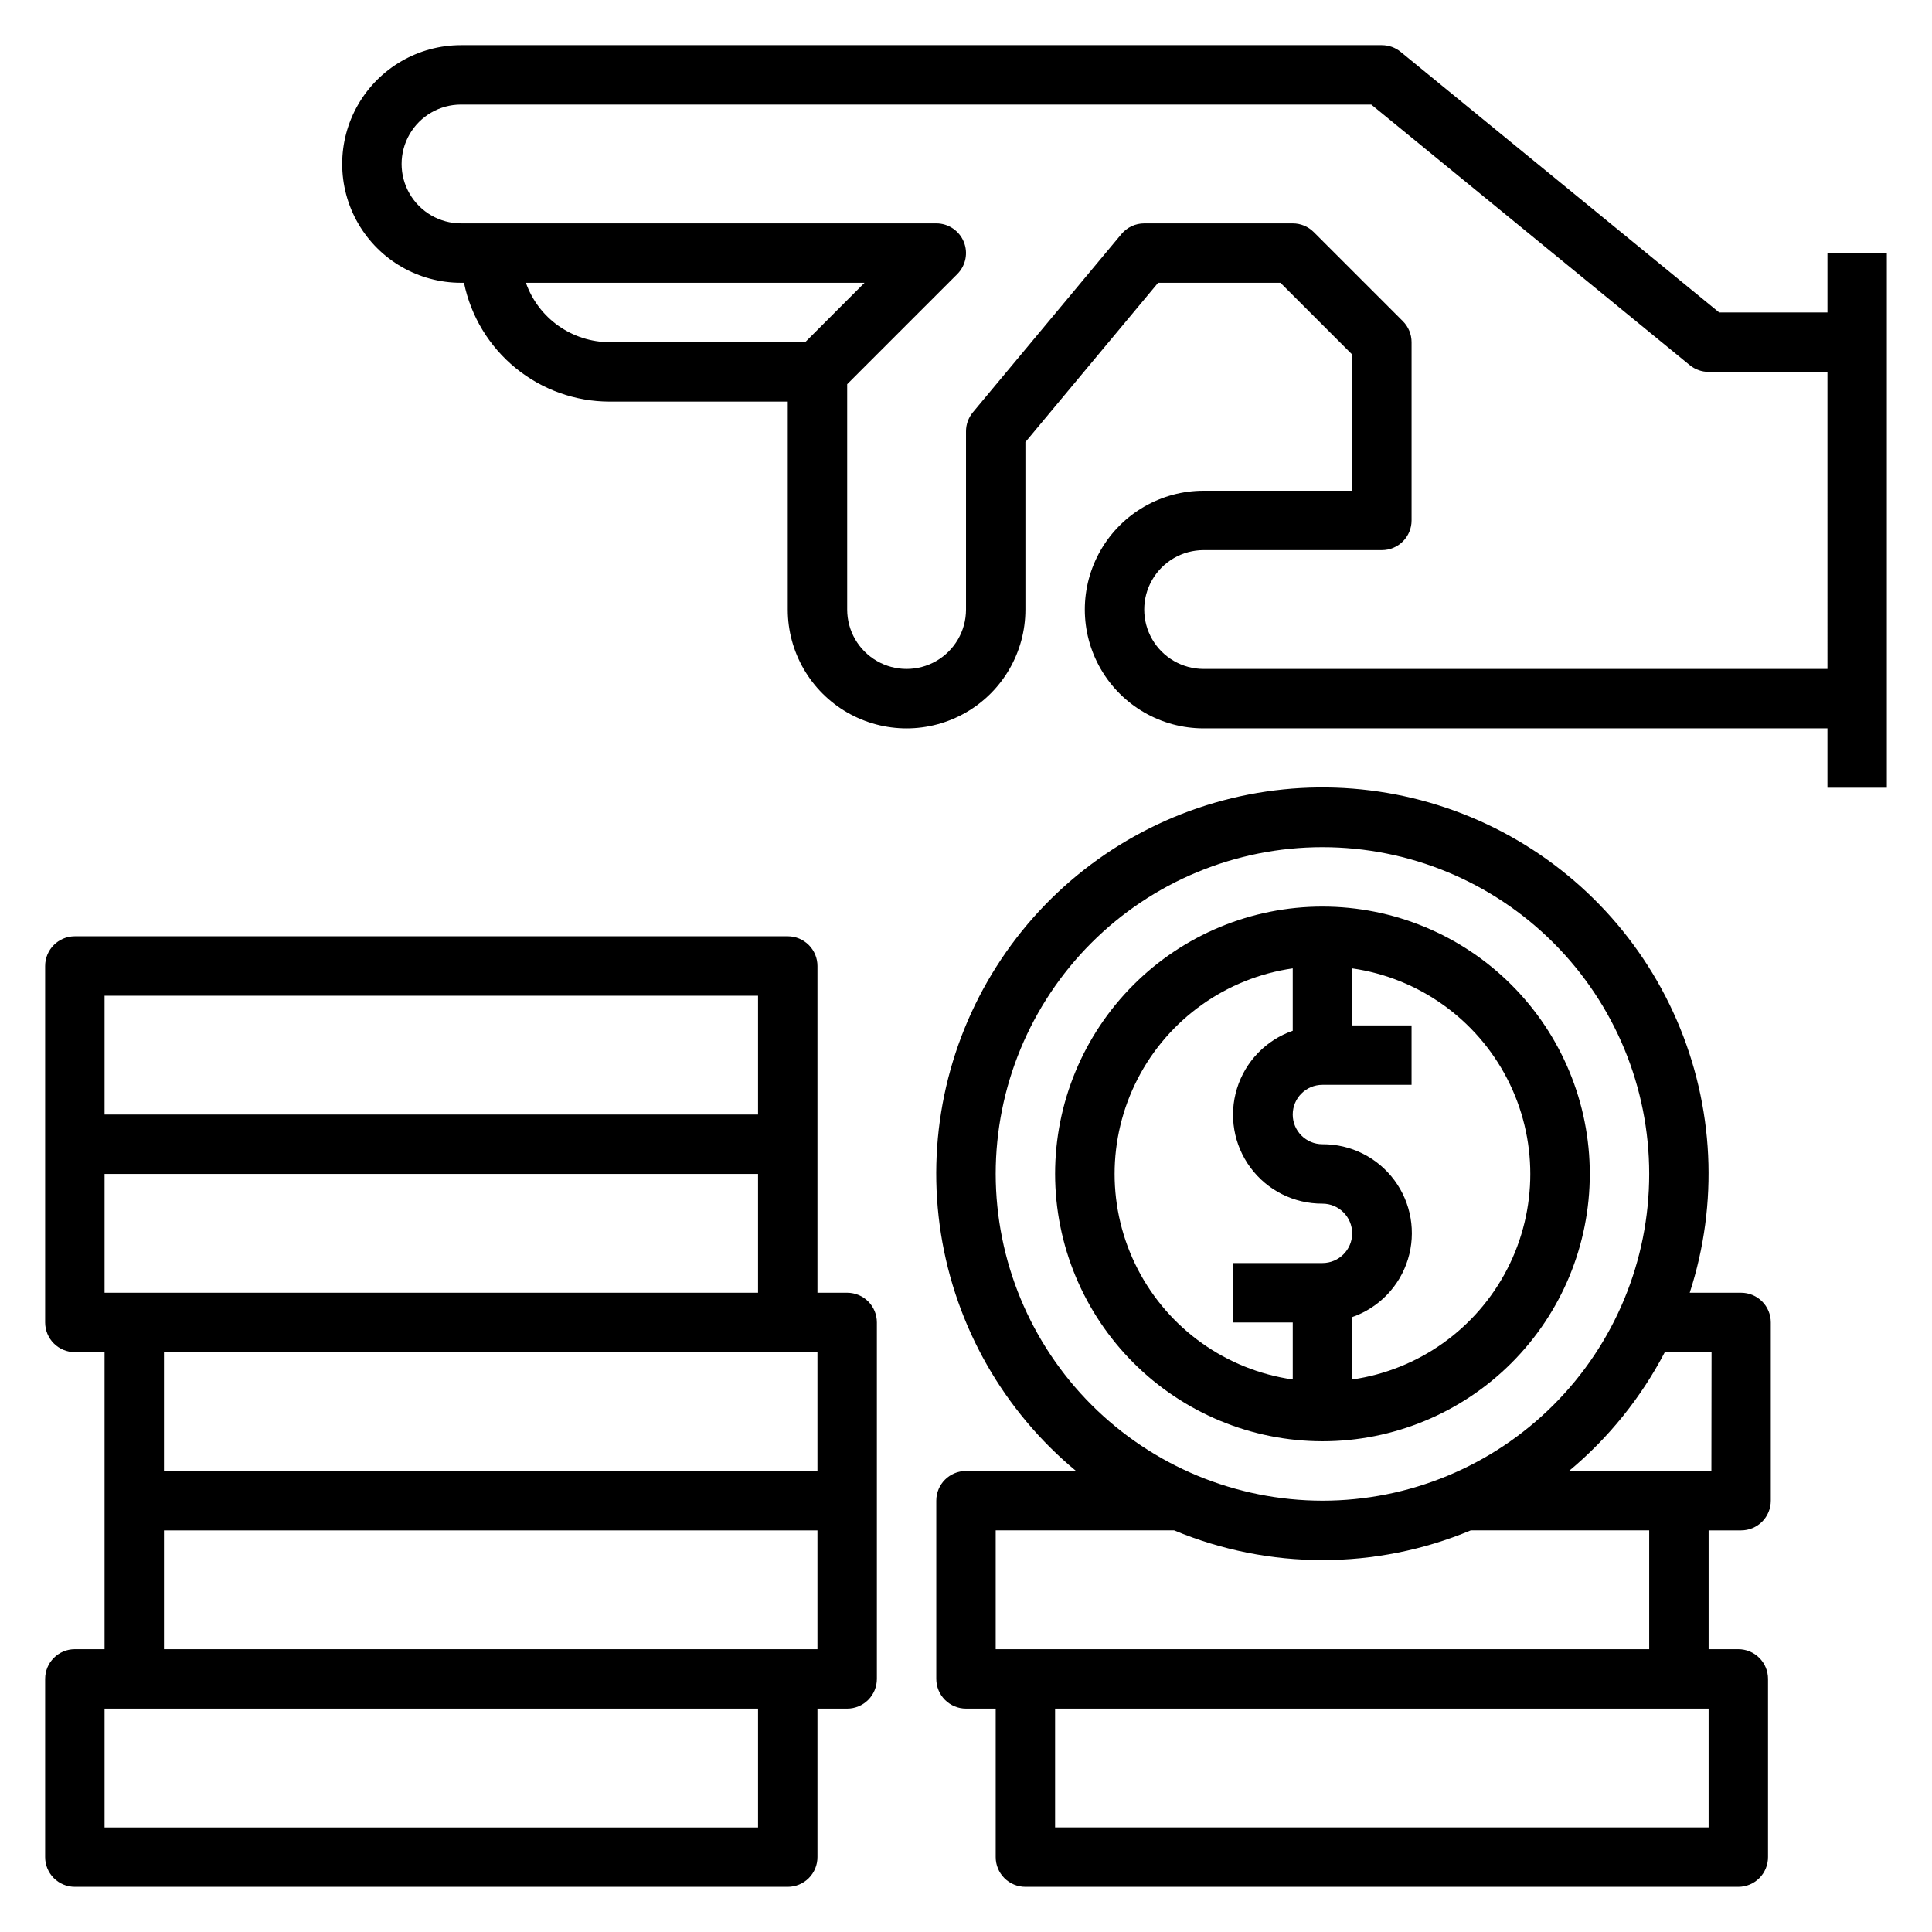
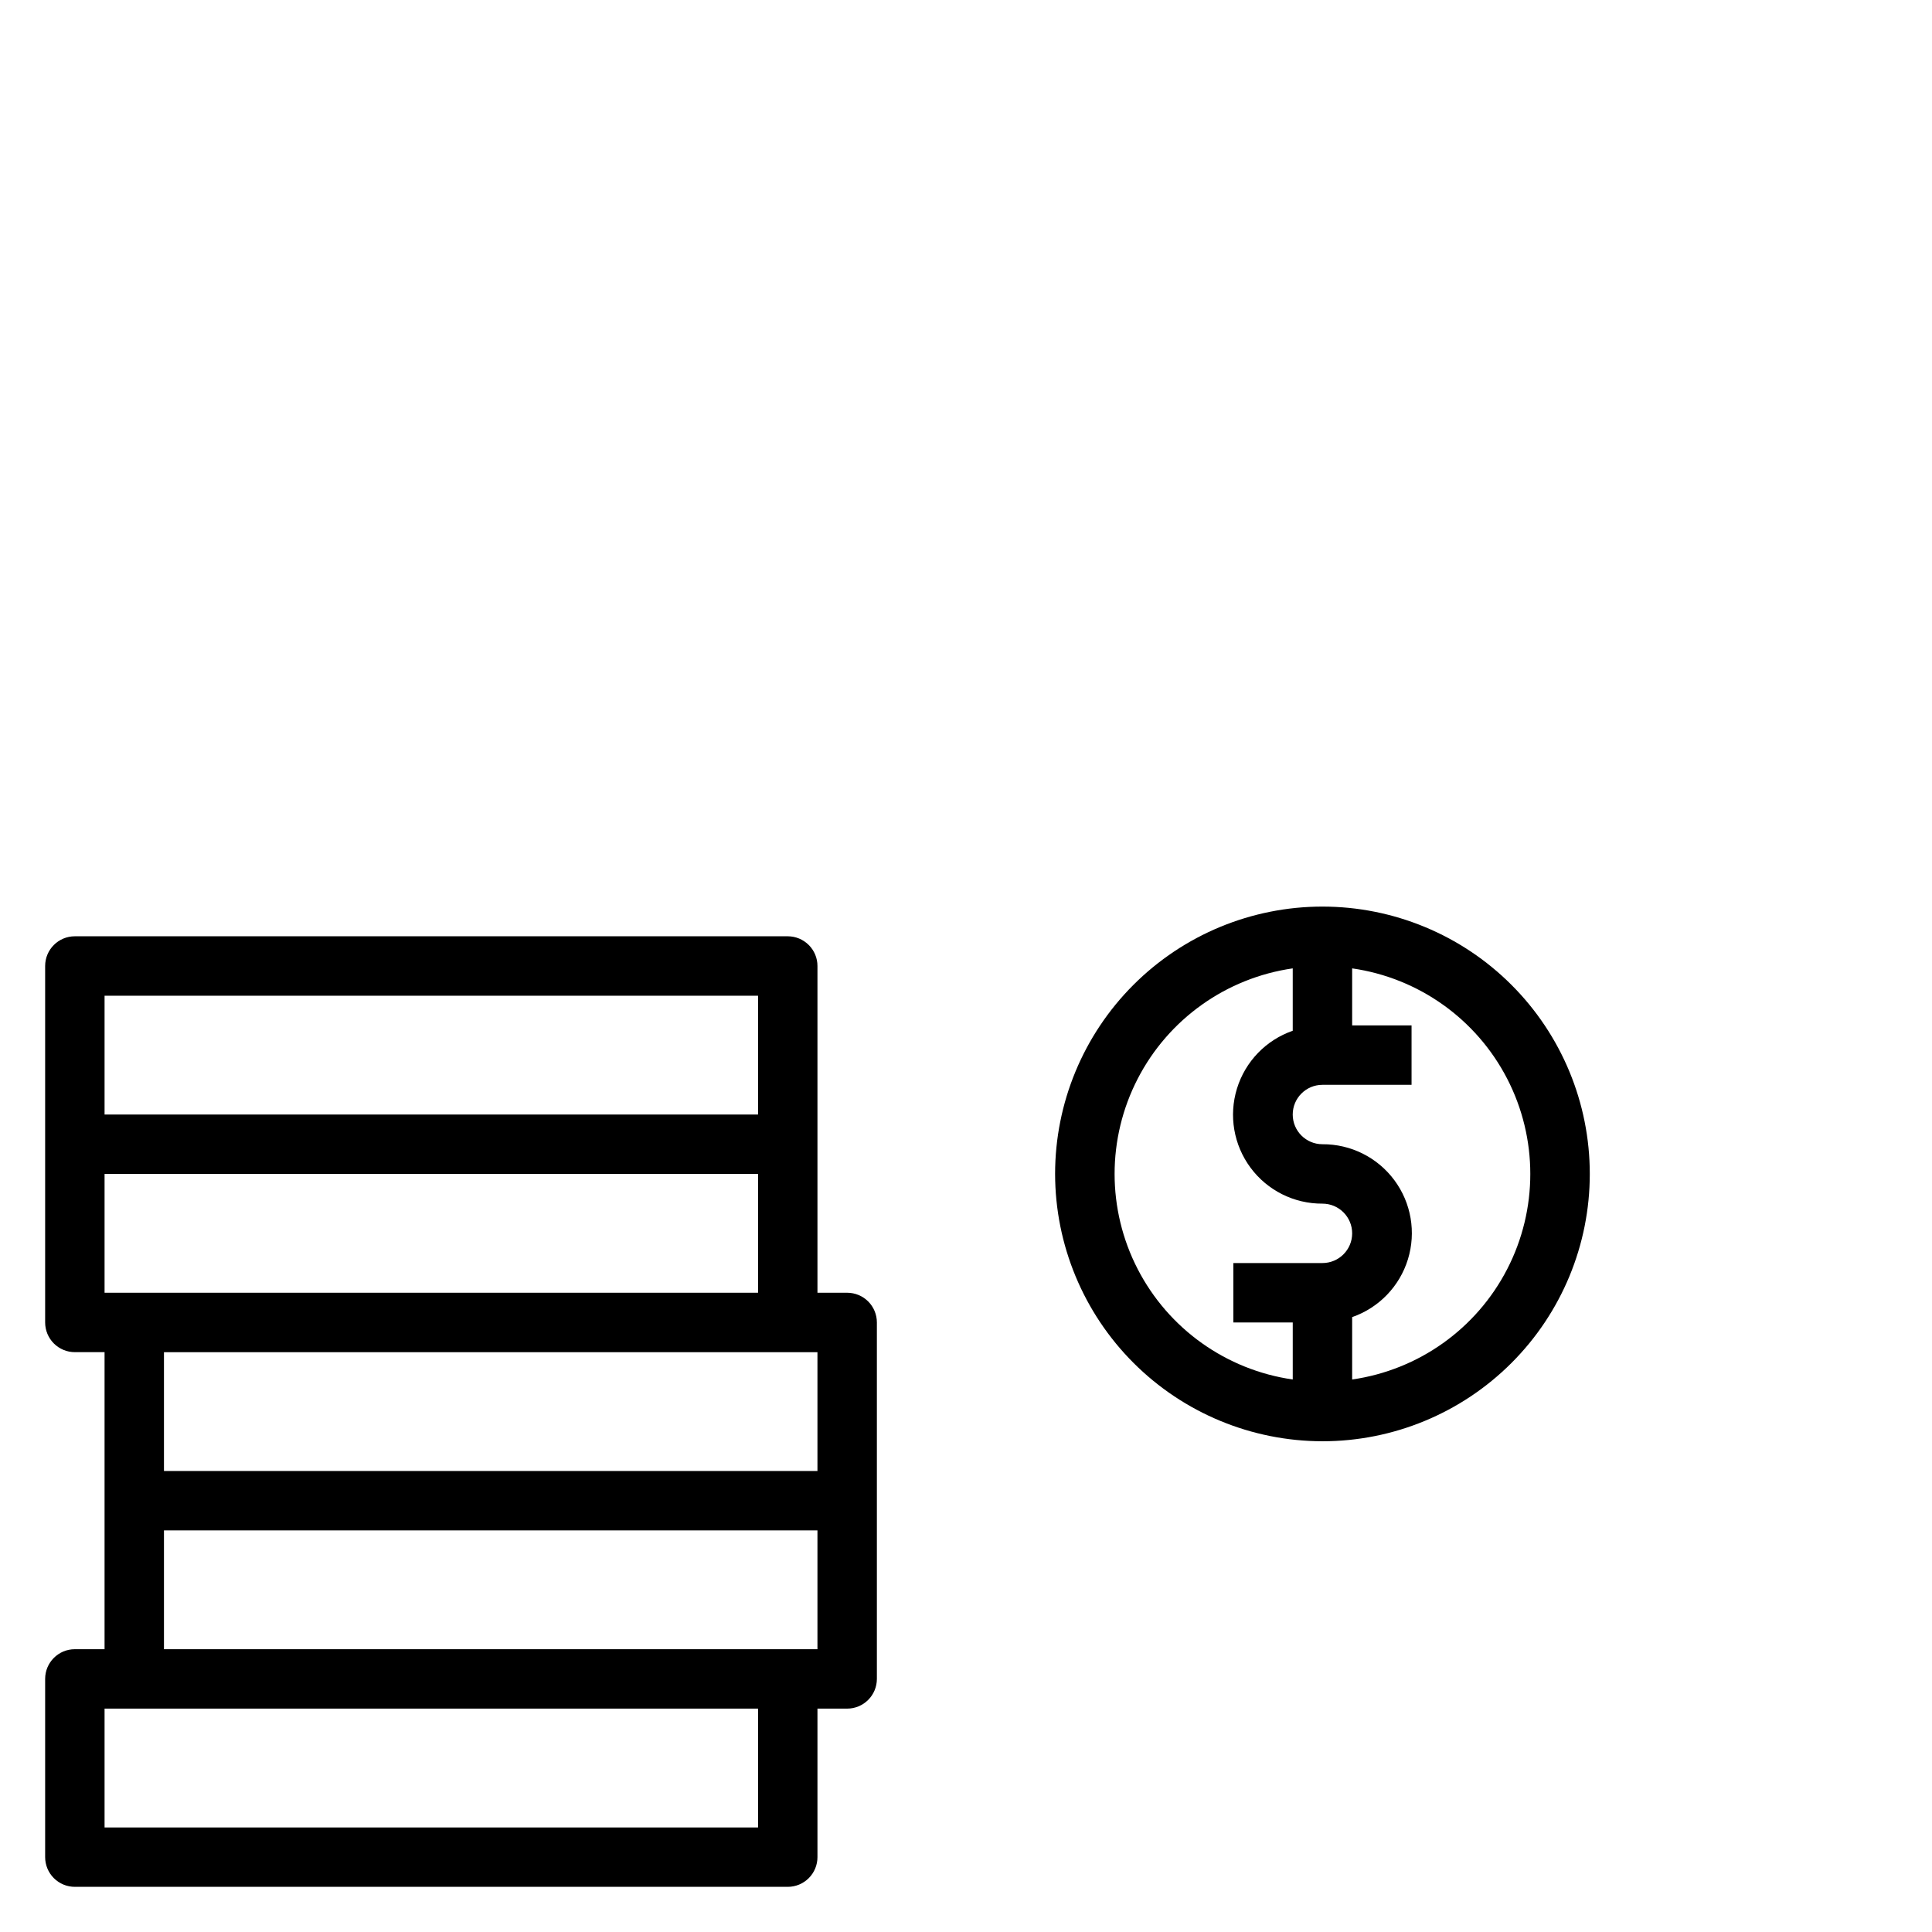
<svg xmlns="http://www.w3.org/2000/svg" fill="#000000" width="800px" height="800px" version="1.1" viewBox="144 144 512 512">
  <g>
    <path d="m368.51 486.59h-7.875v-86.59c0-2.09-0.828-4.09-2.305-5.566-1.477-1.477-3.477-2.309-5.566-2.309h-188.93c-4.348 0-7.871 3.527-7.871 7.875v94.461c0 2.09 0.832 4.094 2.305 5.566 1.477 1.477 3.481 2.309 5.566 2.309h7.875v78.719h-7.875c-4.348 0-7.871 3.523-7.871 7.871v47.234c0 2.086 0.832 4.09 2.305 5.566 1.477 1.477 3.481 2.305 5.566 2.305h188.93c2.09 0 4.09-0.828 5.566-2.305 1.477-1.477 2.305-3.481 2.305-5.566v-39.359h7.875c2.086 0 4.09-0.832 5.566-2.309 1.477-1.477 2.305-3.477 2.305-5.566v-94.465c0-2.086-0.828-4.09-2.305-5.566-1.477-1.473-3.481-2.305-5.566-2.305zm-196.8-78.719h173.18v31.488h-173.18zm0 47.23h173.18v31.488h-173.18zm173.18 173.19h-173.18v-31.488h173.18zm15.742-47.23-173.18-0.004v-31.488h173.18zm0-47.23-173.18-0.004v-31.488h173.18z" />
-     <path d="m605.41 486.59h-13.617c7.688-23.695 6.465-49.383-3.438-72.246-9.898-22.859-27.801-41.324-50.344-51.93-22.543-10.605-48.18-12.621-72.105-5.676-23.922 6.949-44.492 22.387-57.848 43.418-13.355 21.031-18.578 46.211-14.695 70.82 3.887 24.609 16.617 46.953 35.801 62.848h-29.164c-4.348 0-7.875 3.523-7.875 7.871v47.23c0 2.09 0.832 4.09 2.309 5.566 1.477 1.477 3.477 2.309 5.566 2.309h7.871v39.359c0 2.086 0.828 4.09 2.305 5.566 1.477 1.477 3.481 2.305 5.566 2.305h188.93c2.086 0 4.09-0.828 5.566-2.305 1.477-1.477 2.305-3.481 2.305-5.566v-47.234c0-2.086-0.828-4.09-2.305-5.566-1.477-1.477-3.481-2.305-5.566-2.305h-7.871v-31.488h8.613-0.004c2.09 0 4.09-0.828 5.566-2.305 1.477-1.477 2.305-3.481 2.305-5.566v-47.234c0-2.086-0.828-4.09-2.305-5.566-1.477-1.473-3.477-2.305-5.566-2.305zm-197.54-31.488c0-22.965 9.121-44.988 25.363-61.23 16.238-16.238 38.262-25.359 61.227-25.359 22.969 0 44.992 9.121 61.23 25.359 16.242 16.242 25.363 38.266 25.363 61.23 0 22.969-9.121 44.992-25.363 61.23-16.238 16.238-38.262 25.363-61.23 25.363-22.957-0.027-44.965-9.16-61.199-25.391-16.23-16.234-25.363-38.246-25.391-61.203zm0 125.95v-31.488h47.297-0.004c25.148 10.496 53.449 10.496 78.598 0h47.293v31.488zm188.93 47.23-173.19 0.004v-31.488h173.19zm0.738-94.465-37.738 0.004c10.465-8.715 19.098-19.418 25.395-31.488h12.383z" />
-     <path d="m628.29 211.07v15.742h-28.68l-84.418-69.066c-1.406-1.152-3.168-1.781-4.984-1.781h-244.03c-11.25 0-21.645 6.004-27.27 15.746-5.625 9.742-5.625 21.746 0 31.488 5.625 9.742 16.02 15.742 27.27 15.742h0.789-0.004c1.828 8.887 6.66 16.867 13.688 22.602 7.027 5.738 15.816 8.875 24.887 8.887h47.23v55.105c0 11.25 6.004 21.645 15.746 27.27 9.742 5.625 21.746 5.625 31.488 0s15.742-16.02 15.742-27.27v-44.383l35.172-42.211h32.418l19.004 19.004v36.102h-39.359c-11.25 0-21.648 6-27.27 15.742-5.625 9.742-5.625 21.746 0 31.488 5.621 9.742 16.02 15.746 27.27 15.746h165.31v15.742h15.742v-141.7zm-270.91 23.617h-51.844c-4.867-0.023-9.609-1.547-13.578-4.363-3.969-2.816-6.969-6.793-8.59-11.383h89.742zm270.91 86.59h-165.31c-5.625 0-10.824-3-13.637-7.871s-2.812-10.871 0-15.742c2.812-4.875 8.012-7.875 13.637-7.875h47.23c2.086 0 4.09-0.828 5.566-2.305 1.477-1.477 2.305-3.477 2.305-5.566v-47.23c0-2.09-0.828-4.09-2.305-5.566l-23.617-23.617c-1.477-1.477-3.477-2.305-5.566-2.305h-39.359c-2.336 0-4.551 1.039-6.047 2.832l-39.359 47.23v0.004c-1.18 1.414-1.824 3.195-1.824 5.035v47.234c0 5.625-3.004 10.82-7.875 13.633s-10.871 2.812-15.742 0c-4.871-2.812-7.871-8.008-7.871-13.633v-59.719l29.18-29.18c2.25-2.254 2.926-5.637 1.707-8.578s-4.09-4.859-7.273-4.859h-125.95c-5.625 0-10.824-3.004-13.637-7.875-2.812-4.871-2.812-10.871 0-15.742 2.812-4.871 8.012-7.871 13.637-7.871h241.22l84.418 69.07v-0.004c1.406 1.152 3.168 1.781 4.984 1.781h31.488z" />
    <path d="m494.46 525.95c18.793 0 36.812-7.461 50.098-20.75 13.289-13.285 20.754-31.305 20.754-50.098 0-18.789-7.465-36.809-20.754-50.098-13.285-13.285-31.305-20.75-50.098-20.75-18.789 0-36.809 7.465-50.094 20.75-13.289 13.289-20.754 31.309-20.754 50.098 0.023 18.785 7.492 36.793 20.773 50.074 13.285 13.285 31.293 20.754 50.074 20.773zm0-94.465h23.617v-15.742h-15.742v-15.113c17.621 2.531 32.93 13.43 41.09 29.254 8.16 15.824 8.16 34.617 0 50.441-8.16 15.824-23.469 26.723-41.09 29.254v-16.531c7.086-2.465 12.574-8.152 14.781-15.324 2.207-7.168 0.867-14.961-3.606-20.98-4.473-6.023-11.547-9.555-19.051-9.512-4.348 0-7.871-3.523-7.871-7.871s3.523-7.871 7.871-7.871zm-7.871-30.859v16.535c-7.086 2.461-12.574 8.152-14.781 15.32-2.207 7.172-0.867 14.965 3.606 20.984 4.473 6.023 11.547 9.555 19.047 9.512 4.348 0 7.875 3.523 7.875 7.871s-3.527 7.871-7.875 7.871h-23.613v15.742h15.742v15.117c-17.621-2.531-32.93-13.43-41.09-29.254s-8.16-34.617 0-50.441c8.16-15.824 23.469-26.723 41.09-29.254z" />
  </g>
</svg>